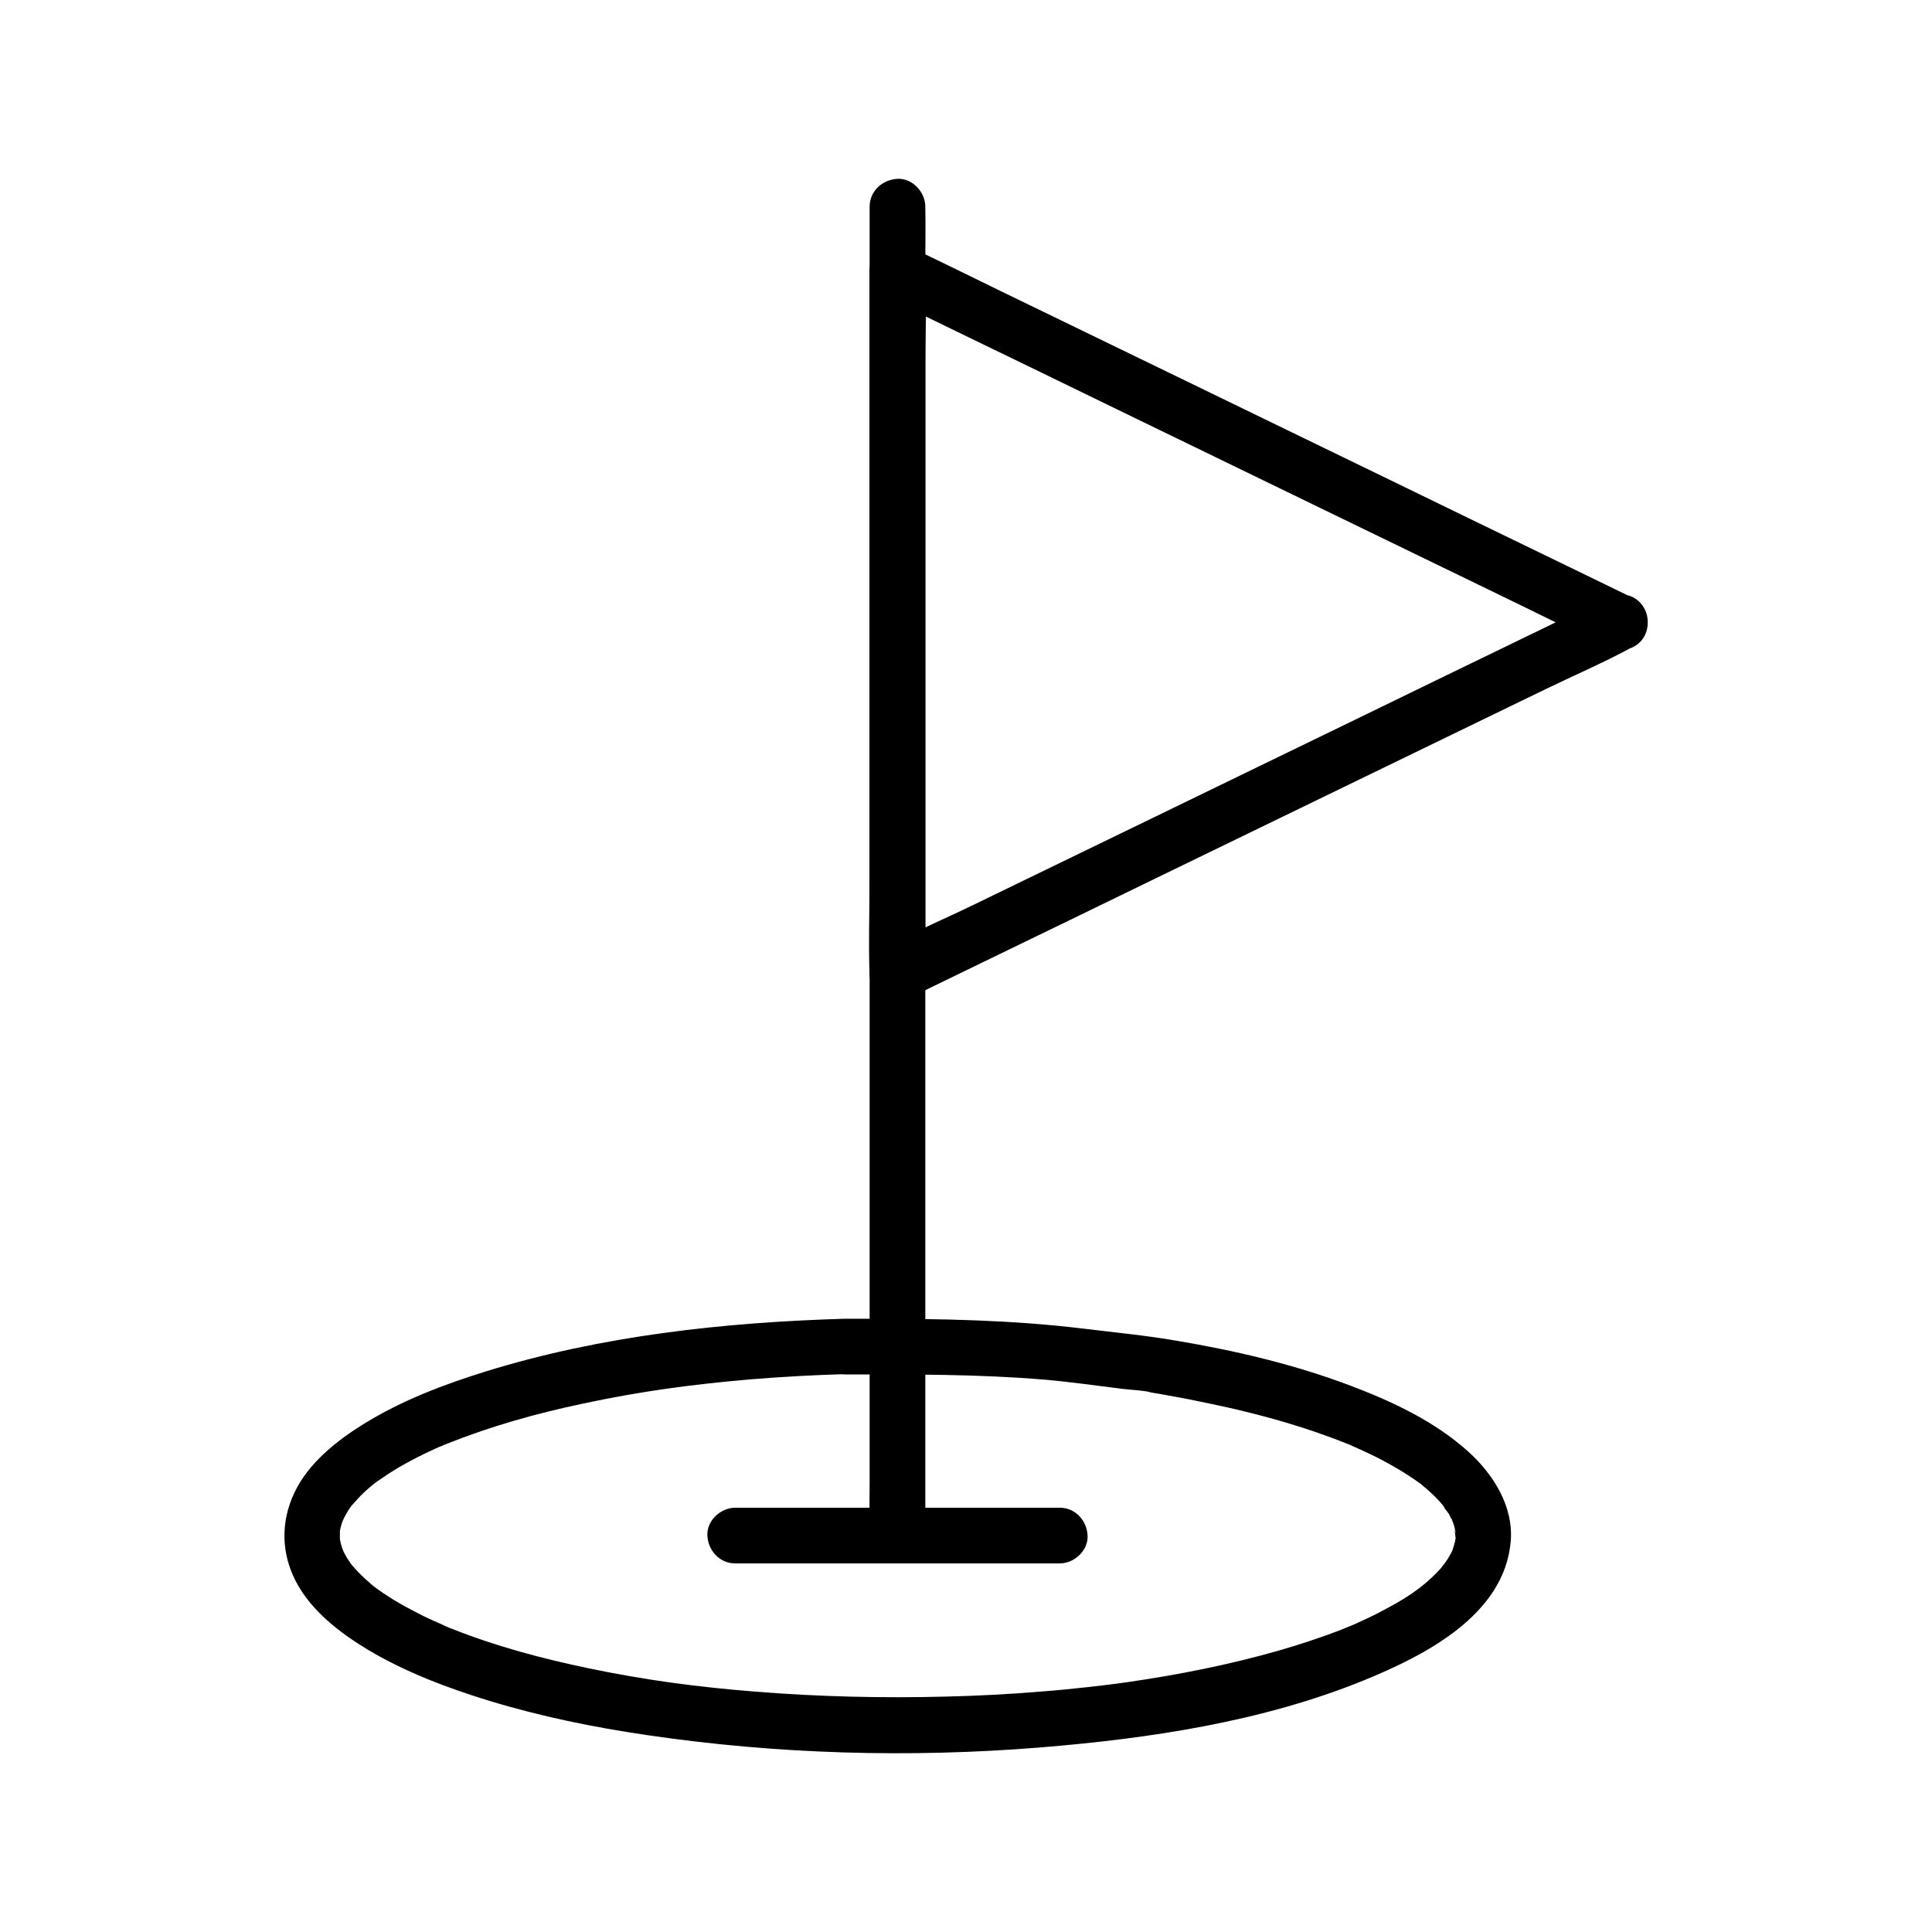
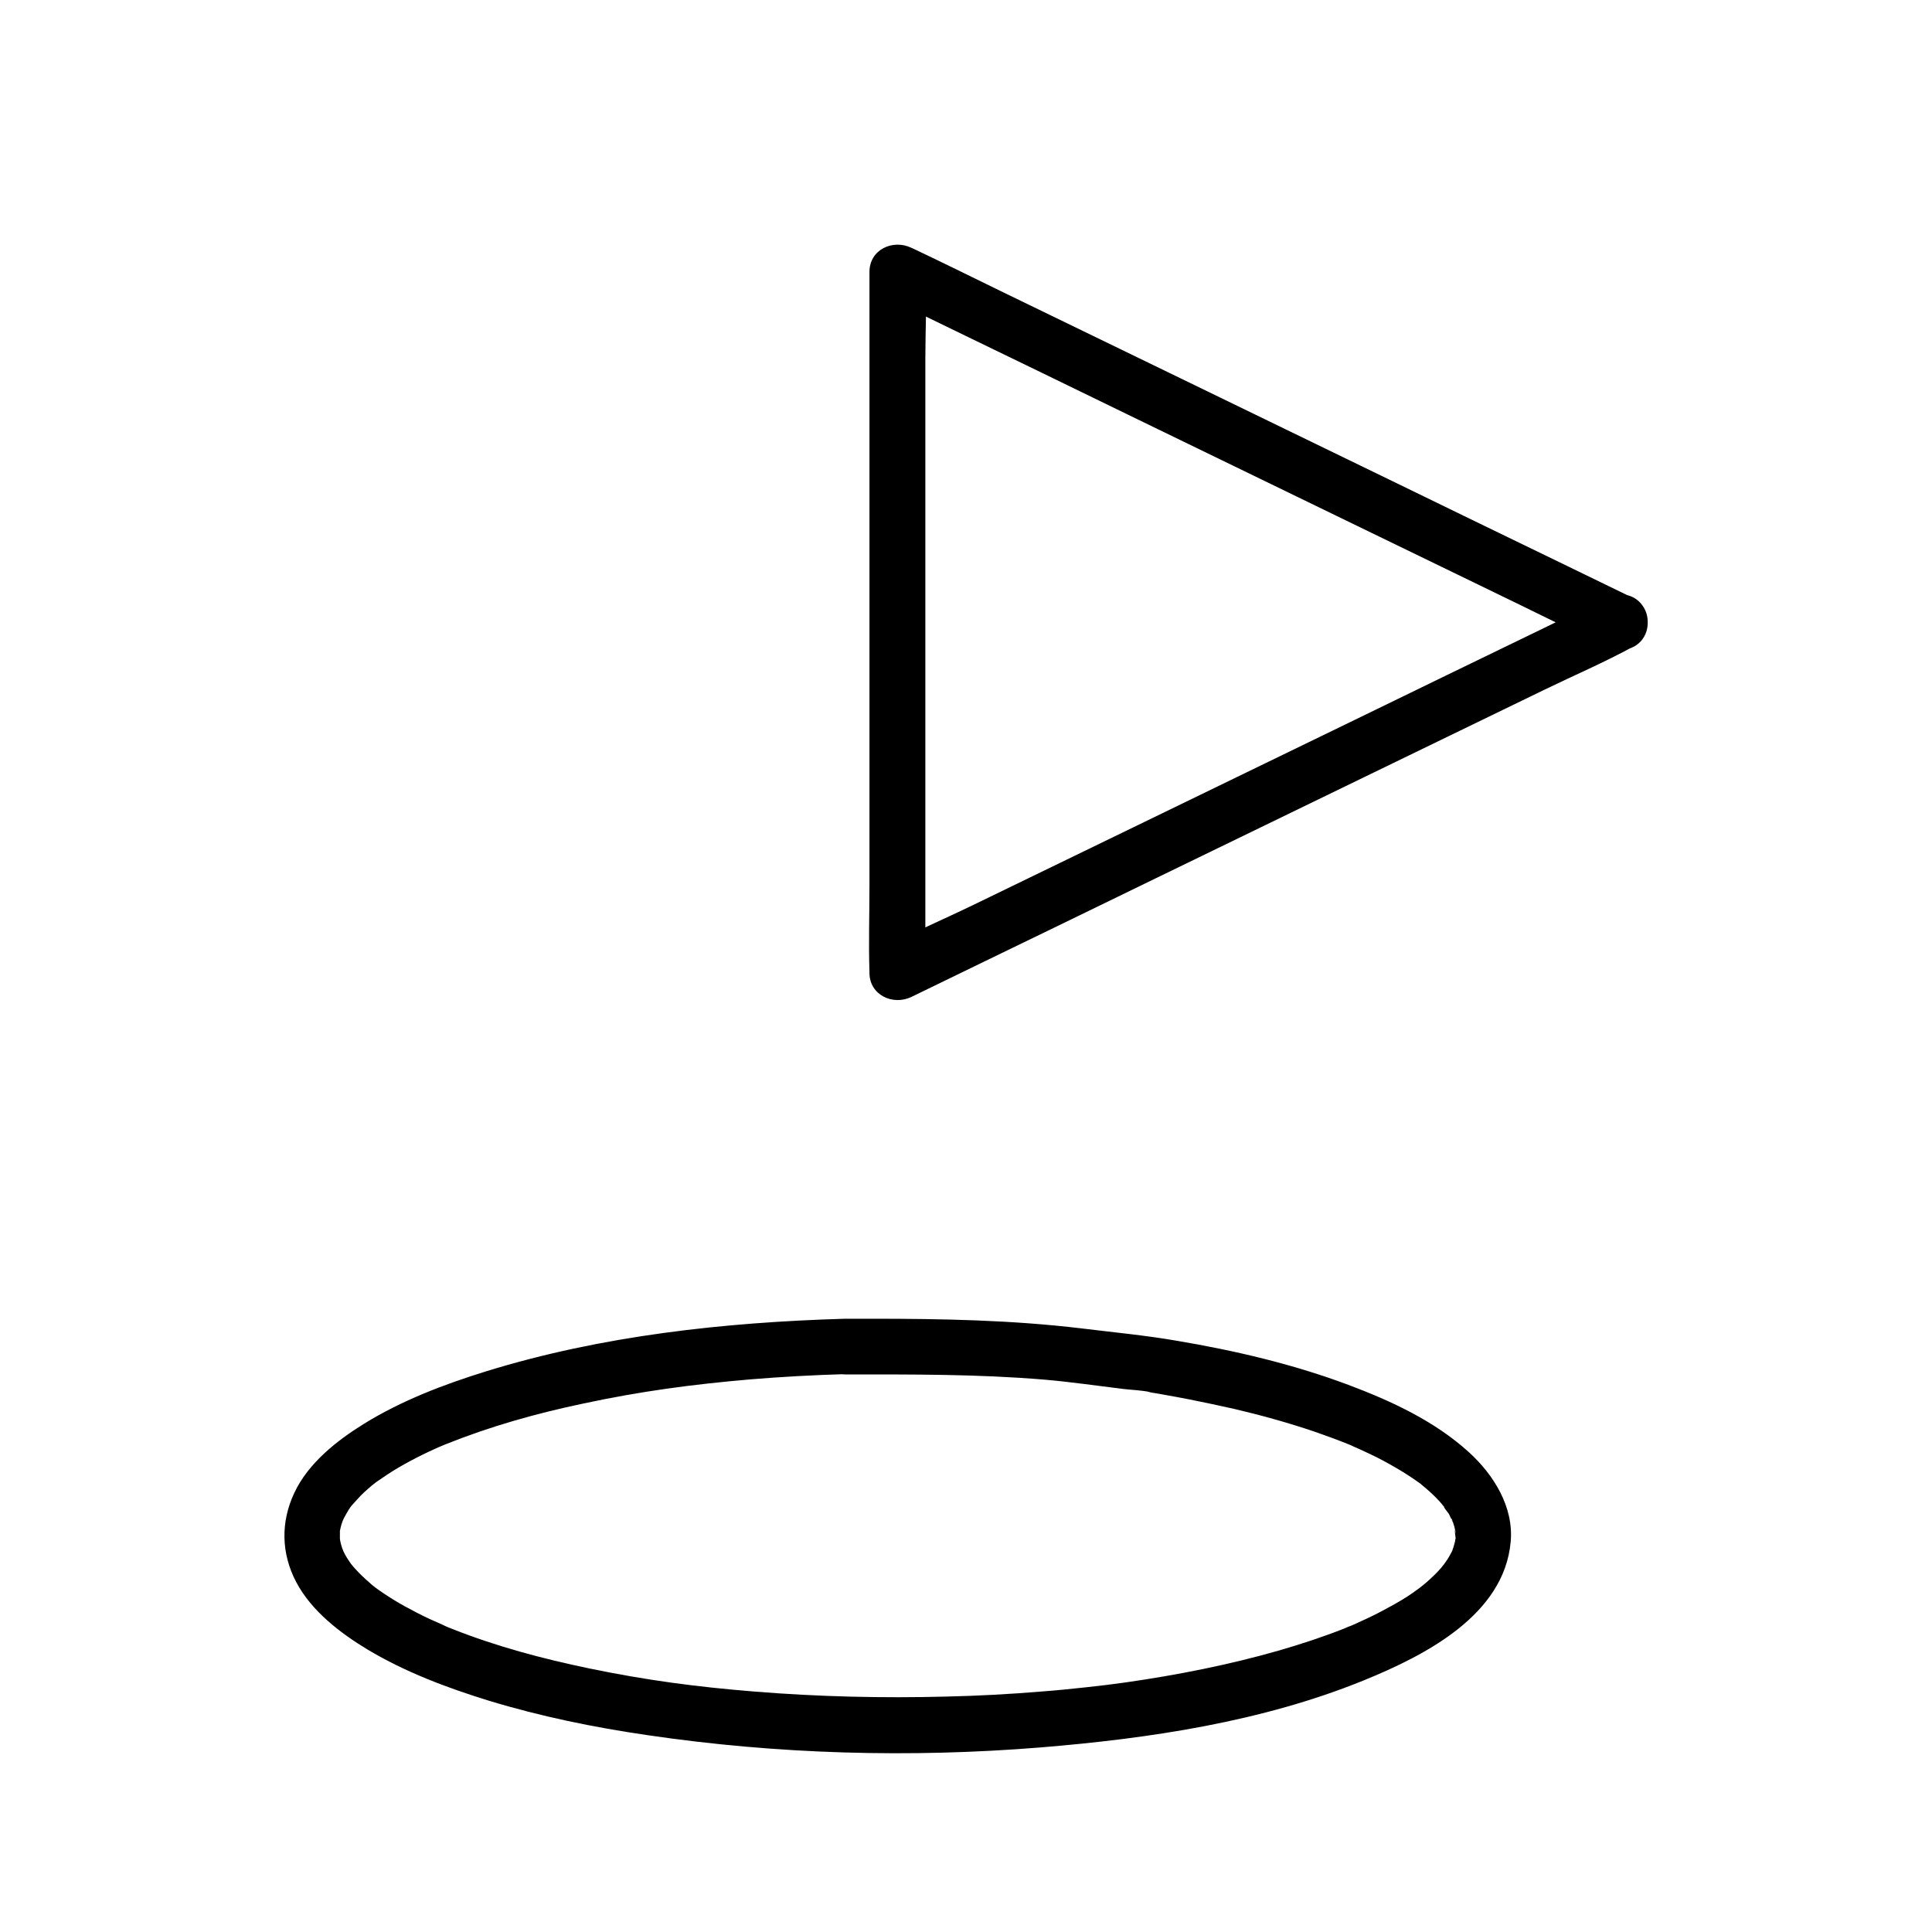
<svg xmlns="http://www.w3.org/2000/svg" fill="#000000" width="800px" height="800px" version="1.1" viewBox="144 144 512 512">
  <g>
-     <path d="m338.84 558.32h28.98 46.297 10.727c3.836 0 7.578-3.394 7.379-7.379-0.195-3.984-3.246-7.379-7.379-7.379h-28.98-46.297-10.727c-3.836 0-7.578 3.394-7.379 7.379 0.195 3.984 3.246 7.379 7.379 7.379z" />
-     <path d="m374.46 198.77v9.445 25.535 37.934 46.297 50.48 51.219 47.723 40.148 29.027c0 4.574-0.098 9.152 0 13.727v0.59c0 3.836 3.394 7.578 7.379 7.379 3.984-0.195 7.379-3.246 7.379-7.379v-9.445-25.535-37.934-46.297-50.48-51.219-47.723-40.148-29.027c0-4.574 0.098-9.152 0-13.727v-0.59c0-3.836-3.394-7.578-7.379-7.379-3.984 0.195-7.379 3.246-7.379 7.379z" />
    <path d="m569.64 302.43c-6.394 3.102-12.742 6.199-19.141 9.297-15.254 7.379-30.453 14.762-45.707 22.188-18.402 8.953-36.852 17.859-55.25 26.812-15.941 7.723-31.883 15.449-47.773 23.172-7.723 3.738-15.793 7.133-23.32 11.316-0.098 0.051-0.246 0.098-0.344 0.148 3.691 2.117 7.379 4.231 11.121 6.394v-18.402-44.477-53.578-46.348c0-7.477 0.441-15.105 0-22.582v-0.344c-3.691 2.117-7.379 4.231-11.121 6.394 6.394 3.102 12.742 6.199 19.141 9.297 15.254 7.379 30.453 14.762 45.707 22.188 18.402 8.953 36.852 17.859 55.25 26.812 15.941 7.723 31.883 15.449 47.773 23.172 7.773 3.789 15.5 7.625 23.32 11.316 0.098 0.051 0.246 0.098 0.344 0.148 3.59 1.723 7.969 0.984 10.086-2.656 1.871-3.246 0.934-8.363-2.656-10.086-6.394-3.102-12.742-6.199-19.141-9.297-15.254-7.379-30.453-14.762-45.707-22.188-18.402-8.953-36.852-17.859-55.25-26.812-15.941-7.723-31.883-15.449-47.773-23.172-7.773-3.789-15.5-7.625-23.32-11.316-0.098-0.051-0.246-0.098-0.344-0.148-4.922-2.363-11.121 0.441-11.121 6.394v18.402 44.477 53.578 46.348c0 7.527-0.246 15.105 0 22.582v0.344c0 5.902 6.199 8.758 11.121 6.394 6.394-3.102 12.742-6.199 19.141-9.297 15.254-7.379 30.453-14.762 45.707-22.188 18.402-8.953 36.852-17.859 55.25-26.812 15.941-7.723 31.883-15.449 47.773-23.172 7.723-3.738 15.742-7.184 23.32-11.316 0.098-0.051 0.246-0.098 0.344-0.148 3.59-1.723 4.527-6.84 2.656-10.086-2.117-3.781-6.496-4.519-10.086-2.75z" />
    <path d="m367.92 493.48c-31.93 0.934-64.551 4.477-95.203 13.973-11.121 3.445-22.336 7.723-32.273 13.875-7.231 4.477-14.762 10.43-18.449 18.301-3.641 7.723-3.492 16.039 0.492 23.617 4.082 7.723 11.609 13.48 18.941 17.91 9.938 5.953 21.059 10.137 32.078 13.531 13.727 4.184 27.898 7.086 42.117 9.152 34.441 5.066 69.469 6.051 104.16 3.246 28.832-2.363 58.648-6.789 85.609-17.762 16.039-6.543 37.293-17.219 38.965-36.852 0.789-9.152-4.527-17.664-11.07-23.617-9.102-8.266-20.566-13.578-31.98-17.859-14.711-5.512-30.109-9.102-45.609-11.711-8.316-1.426-16.727-2.215-25.094-3.246-18.5-2.215-36.898-2.559-55.449-2.559h-7.231c-3.836 0-7.578 3.394-7.379 7.379 0.195 3.984 3.246 7.379 7.379 7.379 17.664 0 35.227-0.098 52.84 1.379 6.938 0.59 13.922 1.625 20.812 2.461 2.461 0.297 5.215 0.344 7.625 0.934-1.426-0.344-0.688-0.051 0.344 0.098s2.117 0.344 3.148 0.543c2.215 0.395 4.43 0.789 6.641 1.23 3.938 0.789 7.871 1.625 11.809 2.508 7.133 1.672 14.219 3.641 21.207 6.004 3.102 1.082 6.199 2.215 9.25 3.445 0.297 0.148 0.641 0.246 0.934 0.395-0.297-0.098-1.23-0.543 0.051 0.051 0.59 0.246 1.18 0.543 1.77 0.789 1.426 0.641 2.856 1.328 4.281 2.016 2.41 1.23 4.82 2.559 7.133 3.984 0.984 0.641 1.969 1.23 2.953 1.918 0.492 0.344 0.984 0.688 1.477 1.031 1.379 0.984-0.789-0.688 0.492 0.395 1.672 1.379 3.297 2.805 4.723 4.379 0.344 0.395 0.641 0.738 0.984 1.133 0.984 1.133-0.195 0.195-0.098-0.195-0.051 0.297 1.477 2.164 1.672 2.461 0.148 0.195 0.934 2.164 1.133 2.164-0.441-0.051-0.59-1.672-0.344-0.738 0.051 0.195 0.148 0.344 0.195 0.492 0.148 0.441 0.297 0.887 0.441 1.379 0.098 0.395 0.195 0.789 0.297 1.23 0.297 1.328-0.246-0.098-0.051-0.59-0.246 0.543 0.098 1.871 0.098 2.508 0 0.297-0.148 0.738-0.098 1.031-0.148-0.59 0.395-2.016 0.051-0.641-0.148 0.688-0.297 1.379-0.543 2.066-0.098 0.344-0.246 0.688-0.344 1.031-0.297 1.031 0.887-1.82 0.195-0.441-0.344 0.688-0.688 1.379-1.082 2.016-0.395 0.688-0.887 1.328-1.328 1.969-0.789 1.133 0.59-0.688 0.297-0.344-0.344 0.344-0.641 0.738-0.934 1.133-1.18 1.379-2.508 2.609-3.887 3.836-0.344 0.297-0.738 0.641-1.133 0.934-0.148 0.148-0.344 0.246-0.492 0.395-0.688 0.59 1.23-0.887 0.492-0.344-0.836 0.59-1.672 1.23-2.508 1.82-1.82 1.277-3.738 2.41-5.707 3.492-2.117 1.18-4.281 2.312-6.496 3.344-1.18 0.543-2.363 1.082-3.543 1.625-1.625 0.688 0.641-0.246-0.59 0.246-0.641 0.246-1.277 0.492-1.918 0.789-5.609 2.215-11.316 4.082-17.074 5.758-13.383 3.836-27.109 6.543-40.887 8.512-2.707 0.395-6.742 0.887-10.383 1.277-3.984 0.441-7.969 0.836-11.957 1.133-8.316 0.688-16.629 1.133-24.992 1.328-16.973 0.441-33.996 0.051-50.922-1.328-15.352-1.23-28.684-3-43.887-6.148-12.301-2.559-24.5-5.805-36.164-10.43-0.641-0.246-1.277-0.492-1.918-0.789-0.246-0.098-0.543-0.246-0.789-0.344 1.477 0.59 0.492 0.195 0.195 0.051-1.18-0.543-2.363-1.031-3.543-1.574-2.215-1.031-4.379-2.164-6.543-3.344-1.969-1.082-3.887-2.262-5.707-3.492-0.887-0.59-1.723-1.18-2.559-1.82-1.082-0.789 1.133 0.934 0.148 0.098-0.441-0.344-0.887-0.688-1.277-1.082-1.379-1.18-2.707-2.461-3.938-3.836-0.297-0.297-0.543-0.641-0.836-0.984-0.984-1.133 0.836 1.23 0.148 0.246-0.441-0.688-0.934-1.328-1.328-1.969-0.395-0.641-0.738-1.328-1.082-2.016-0.688-1.277 0.246 0.738 0.195 0.441-0.098-0.344-0.246-0.688-0.395-1.031-0.246-0.688-0.395-1.379-0.543-2.066-0.098-0.344-0.297-1.723-0.051-0.195 0.195 1.477 0.051 0.148 0-0.246v-2.117c0.051-1.477-0.195 0.934-0.098 0.59 0.098-0.395 0.148-0.836 0.246-1.23 0.148-0.688 0.344-1.328 0.59-1.969 0.098-0.297 0.641-1.672 0.098-0.297-0.543 1.379 0.098-0.148 0.246-0.441 0.344-0.641 0.688-1.277 1.082-1.918 0.195-0.344 0.441-0.688 0.688-1.031 0.098-0.148 0.195-0.297 0.297-0.441 0.641-0.984-0.984 1.133-0.395 0.492 1.23-1.328 2.363-2.707 3.691-3.938 0.641-0.59 1.328-1.18 2.016-1.77 0.246-0.195 1.574-1.23 0.59-0.492-0.984 0.738 0.641-0.441 0.887-0.641 1.82-1.277 3.691-2.508 5.609-3.641 2.117-1.23 4.231-2.363 6.445-3.445 1.082-0.543 2.164-1.031 3.246-1.523 0.59-0.297 1.23-0.543 1.82-0.789 0.246-0.098 0.543-0.246 0.789-0.344-1.523 0.641-0.195 0.098 0.148-0.051 11.758-4.723 23.961-8.168 36.359-10.773 15.352-3.297 29.078-5.117 44.527-6.445 8.316-0.688 16.629-1.133 24.992-1.379 3.836-0.098 7.578-3.297 7.379-7.379-0.188-3.801-3.238-7.394-7.418-7.293z" />
  </g>
</svg>